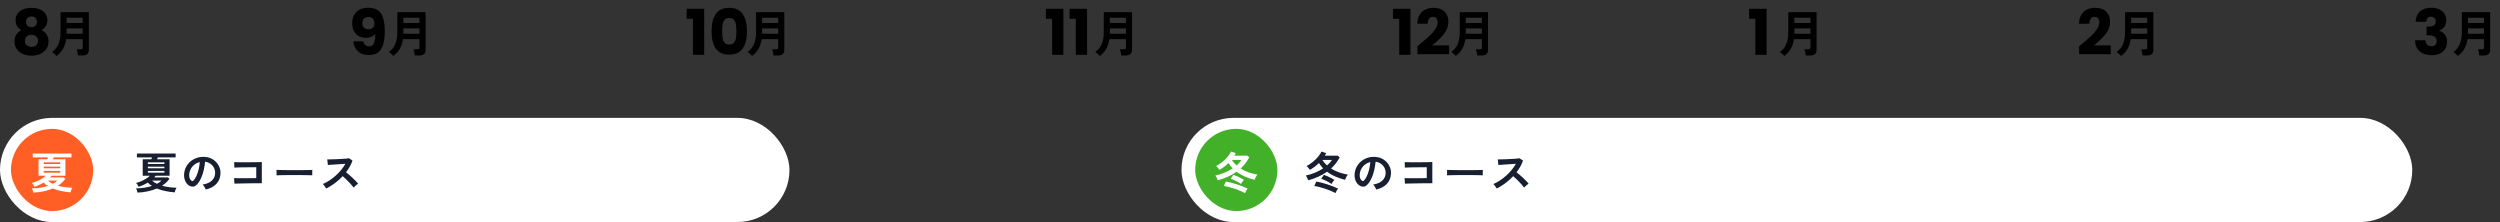
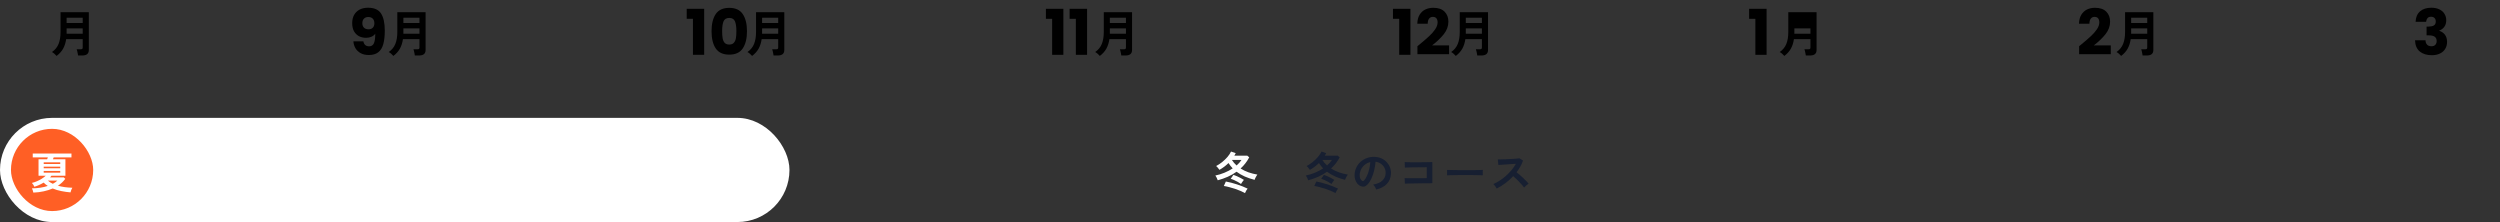
<svg xmlns="http://www.w3.org/2000/svg" width="912" height="81" viewBox="0 0 912 81" fill="none">
  <rect x="0" y="0" width="912" height="81" fill="#333333" stroke="none" />
  <rect y="43" width="288" height="38" rx="19" fill="white" />
-   <path d="M50.168 70.264C50.125 70.051 50.056 69.789 49.96 69.48C49.875 69.171 49.773 68.915 49.656 68.712C51.779 68.691 53.704 68.397 55.432 67.832C54.867 67.48 54.365 67.075 53.928 66.616C52.819 67.277 51.688 67.784 50.536 68.136C50.461 67.923 50.339 67.683 50.168 67.416C49.997 67.139 49.821 66.909 49.64 66.728C50.269 66.579 50.893 66.371 51.512 66.104C52.141 65.827 52.728 65.517 53.272 65.176C53.827 64.824 54.301 64.467 54.696 64.104H52.056V58.104H55.192C55.299 57.859 55.389 57.629 55.464 57.416H49.944V56.008H64.072V57.416H57.576C57.533 57.533 57.491 57.651 57.448 57.768C57.405 57.875 57.357 57.987 57.304 58.104H61.864V64.104H56.76C56.685 64.211 56.605 64.317 56.52 64.424C56.445 64.52 56.365 64.616 56.28 64.712H61.256L61.816 65.24C61.101 66.221 60.205 67.059 59.128 67.752C59.885 67.965 60.707 68.136 61.592 68.264C62.477 68.381 63.411 68.456 64.392 68.488C64.253 68.691 64.12 68.957 63.992 69.288C63.864 69.629 63.773 69.928 63.72 70.184C62.664 70.099 61.571 69.944 60.44 69.72C59.309 69.507 58.237 69.187 57.224 68.76C56.243 69.187 55.16 69.528 53.976 69.784C52.803 70.051 51.533 70.211 50.168 70.264ZM53.944 62.984H59.976V62.36H53.944V62.984ZM53.944 59.816H59.976V59.208H53.944V59.816ZM53.944 61.384H59.976V60.792H53.944V61.384ZM57.272 67.048C57.912 66.717 58.461 66.328 58.92 65.88H55.464C55.72 66.104 55.997 66.317 56.296 66.52C56.605 66.712 56.931 66.888 57.272 67.048ZM75.032 69.144C74.989 68.973 74.909 68.771 74.792 68.536C74.675 68.301 74.536 68.077 74.376 67.864C74.227 67.64 74.077 67.459 73.928 67.32C75.389 67.096 76.499 66.621 77.256 65.896C78.024 65.16 78.429 64.296 78.472 63.304C78.515 62.515 78.371 61.811 78.04 61.192C77.709 60.573 77.256 60.072 76.68 59.688C76.115 59.304 75.491 59.075 74.808 59C74.723 59.992 74.563 61.005 74.328 62.04C74.093 63.075 73.773 64.045 73.368 64.952C72.973 65.859 72.488 66.627 71.912 67.256C71.475 67.725 71.048 67.997 70.632 68.072C70.227 68.147 69.795 68.088 69.336 67.896C68.888 67.704 68.493 67.4 68.152 66.984C67.811 66.568 67.549 66.077 67.368 65.512C67.187 64.936 67.112 64.323 67.144 63.672C67.197 62.701 67.427 61.816 67.832 61.016C68.237 60.205 68.781 59.507 69.464 58.92C70.147 58.333 70.931 57.891 71.816 57.592C72.701 57.293 73.645 57.171 74.648 57.224C75.459 57.267 76.221 57.448 76.936 57.768C77.651 58.088 78.275 58.531 78.808 59.096C79.352 59.651 79.768 60.296 80.056 61.032C80.355 61.768 80.477 62.573 80.424 63.448C80.349 64.909 79.837 66.136 78.888 67.128C77.939 68.109 76.653 68.781 75.032 69.144ZM69.832 65.912C69.949 65.997 70.072 66.04 70.2 66.04C70.328 66.04 70.456 65.976 70.584 65.848C70.968 65.464 71.32 64.92 71.64 64.216C71.971 63.512 72.243 62.717 72.456 61.832C72.68 60.947 72.824 60.045 72.888 59.128C72.152 59.299 71.496 59.608 70.92 60.056C70.355 60.504 69.907 61.048 69.576 61.688C69.245 62.317 69.059 63.011 69.016 63.768C68.995 64.269 69.059 64.707 69.208 65.08C69.368 65.443 69.576 65.72 69.832 65.912ZM85.512 67L85.4 64.968C85.624 64.979 85.976 64.989 86.456 65C86.947 65 87.507 65.005 88.136 65.016C88.765 65.016 89.411 65.016 90.072 65.016C90.744 65.005 91.379 65 91.976 65C92.573 64.989 93.075 64.979 93.48 64.968V61C93.149 61 92.701 61.005 92.136 61.016C91.581 61.016 90.973 61.021 90.312 61.032C89.651 61.032 88.995 61.037 88.344 61.048C87.704 61.059 87.128 61.075 86.616 61.096C86.115 61.107 85.741 61.123 85.496 61.144L85.432 59.128C85.688 59.149 86.077 59.165 86.6 59.176C87.123 59.187 87.72 59.192 88.392 59.192C89.064 59.192 89.757 59.192 90.472 59.192C91.197 59.181 91.896 59.176 92.568 59.176C93.24 59.165 93.832 59.155 94.344 59.144C94.867 59.133 95.256 59.123 95.512 59.112V66.84C94.915 66.84 94.232 66.845 93.464 66.856C92.707 66.856 91.917 66.861 91.096 66.872C90.285 66.883 89.507 66.899 88.76 66.92C88.013 66.931 87.352 66.941 86.776 66.952C86.211 66.963 85.789 66.979 85.512 67ZM100.872 63.96C100.883 63.811 100.888 63.608 100.888 63.352C100.888 63.096 100.888 62.84 100.888 62.584C100.888 62.328 100.883 62.125 100.872 61.976C101.075 61.987 101.432 61.997 101.944 62.008C102.467 62.019 103.085 62.029 103.8 62.04C104.525 62.051 105.299 62.061 106.12 62.072C106.941 62.072 107.763 62.072 108.584 62.072C109.405 62.072 110.179 62.067 110.904 62.056C111.64 62.045 112.275 62.035 112.808 62.024C113.341 62.013 113.72 61.997 113.944 61.976C113.933 62.115 113.923 62.312 113.912 62.568C113.912 62.824 113.912 63.085 113.912 63.352C113.923 63.608 113.928 63.805 113.928 63.944C113.661 63.933 113.267 63.923 112.744 63.912C112.232 63.901 111.629 63.891 110.936 63.88C110.253 63.869 109.523 63.864 108.744 63.864C107.976 63.864 107.197 63.864 106.408 63.864C105.619 63.864 104.867 63.869 104.152 63.88C103.437 63.891 102.792 63.901 102.216 63.912C101.651 63.923 101.203 63.939 100.872 63.96ZM119.016 68.776C118.877 68.541 118.691 68.259 118.456 67.928C118.232 67.597 118.003 67.336 117.768 67.144C118.568 66.792 119.368 66.355 120.168 65.832C120.968 65.309 121.731 64.723 122.456 64.072C123.192 63.411 123.859 62.717 124.456 61.992C125.064 61.256 125.576 60.509 125.992 59.752C125.469 59.784 124.893 59.821 124.264 59.864C123.645 59.907 123.027 59.949 122.408 59.992C121.8 60.024 121.245 60.061 120.744 60.104C120.253 60.136 119.875 60.163 119.608 60.184L119.384 58.152C119.651 58.152 120.051 58.147 120.584 58.136C121.117 58.125 121.715 58.109 122.376 58.088C123.037 58.056 123.693 58.024 124.344 57.992C125.005 57.96 125.597 57.923 126.12 57.88C126.653 57.827 127.048 57.779 127.304 57.736L128.6 58.568C128.344 59.315 128.013 60.051 127.608 60.776C127.203 61.491 126.744 62.179 126.232 62.84C126.605 63.128 127 63.453 127.416 63.816C127.843 64.179 128.259 64.552 128.664 64.936C129.069 65.32 129.443 65.688 129.784 66.04C130.125 66.392 130.408 66.707 130.632 66.984C130.365 67.155 130.083 67.379 129.784 67.656C129.485 67.923 129.224 68.179 129 68.424C128.797 68.136 128.536 67.811 128.216 67.448C127.896 67.075 127.549 66.701 127.176 66.328C126.813 65.944 126.445 65.576 126.072 65.224C125.699 64.861 125.347 64.541 125.016 64.264C124.131 65.213 123.171 66.072 122.136 66.84C121.101 67.608 120.061 68.253 119.016 68.776Z" fill="#171F31" />
-   <rect x="431" y="43" width="449" height="38" rx="19" fill="white" />
  <path d="M477.232 65.768C477.147 65.491 477.019 65.181 476.848 64.84C476.677 64.499 476.517 64.227 476.368 64.024C477.477 63.8 478.576 63.464 479.664 63.016C480.763 62.568 481.771 62.04 482.688 61.432C482.123 60.845 481.611 60.195 481.152 59.48C480.192 60.44 479.093 61.267 477.856 61.96C477.717 61.757 477.531 61.517 477.296 61.24C477.072 60.952 476.853 60.728 476.64 60.568C477.387 60.184 478.112 59.709 478.816 59.144C479.531 58.568 480.176 57.949 480.752 57.288C481.328 56.627 481.771 55.96 482.08 55.288L483.792 55.864C483.717 56.024 483.632 56.184 483.536 56.344C483.451 56.493 483.365 56.643 483.28 56.792H488.016L488.72 57.4C487.899 58.957 486.848 60.312 485.568 61.464C486.453 62.029 487.419 62.499 488.464 62.872C489.509 63.235 490.581 63.507 491.68 63.688C491.573 63.837 491.451 64.029 491.312 64.264C491.173 64.488 491.045 64.723 490.928 64.968C490.811 65.213 490.725 65.427 490.672 65.608C489.381 65.277 488.187 64.872 487.088 64.392C485.989 63.901 484.992 63.32 484.096 62.648C483.115 63.352 482.043 63.965 480.88 64.488C479.728 65 478.512 65.427 477.232 65.768ZM487.184 70.44C486.683 70.163 486.117 69.891 485.488 69.624C484.859 69.357 484.197 69.107 483.504 68.872C482.811 68.637 482.117 68.435 481.424 68.264C480.741 68.083 480.085 67.944 479.456 67.848L480.192 66.216C480.789 66.323 481.44 66.467 482.144 66.648C482.848 66.829 483.557 67.037 484.272 67.272C484.997 67.507 485.691 67.757 486.352 68.024C487.013 68.28 487.605 68.541 488.128 68.808C487.957 69 487.776 69.261 487.584 69.592C487.403 69.933 487.269 70.216 487.184 70.44ZM485.728 67.112C485.408 66.867 485.024 66.621 484.576 66.376C484.139 66.131 483.691 65.907 483.232 65.704C482.773 65.491 482.352 65.331 481.968 65.224L482.96 63.784C483.312 63.891 483.723 64.051 484.192 64.264C484.661 64.467 485.125 64.691 485.584 64.936C486.053 65.171 486.453 65.4 486.784 65.624C486.699 65.699 486.587 65.832 486.448 66.024C486.309 66.205 486.171 66.403 486.032 66.616C485.904 66.819 485.803 66.984 485.728 67.112ZM484.112 60.36C484.837 59.731 485.435 59.059 485.904 58.344H482.4C482.859 59.091 483.429 59.763 484.112 60.36ZM502.032 69.144C501.989 68.973 501.909 68.771 501.792 68.536C501.675 68.301 501.536 68.077 501.376 67.864C501.227 67.64 501.077 67.459 500.928 67.32C502.389 67.096 503.499 66.621 504.256 65.896C505.024 65.16 505.429 64.296 505.472 63.304C505.515 62.515 505.371 61.811 505.04 61.192C504.709 60.573 504.256 60.072 503.68 59.688C503.115 59.304 502.491 59.075 501.808 59C501.723 59.992 501.563 61.005 501.328 62.04C501.093 63.075 500.773 64.045 500.368 64.952C499.973 65.859 499.488 66.627 498.912 67.256C498.475 67.725 498.048 67.997 497.632 68.072C497.227 68.147 496.795 68.088 496.336 67.896C495.888 67.704 495.493 67.4 495.152 66.984C494.811 66.568 494.549 66.077 494.368 65.512C494.187 64.936 494.112 64.323 494.144 63.672C494.197 62.701 494.427 61.816 494.832 61.016C495.237 60.205 495.781 59.507 496.464 58.92C497.147 58.333 497.931 57.891 498.816 57.592C499.701 57.293 500.645 57.171 501.648 57.224C502.459 57.267 503.221 57.448 503.936 57.768C504.651 58.088 505.275 58.531 505.808 59.096C506.352 59.651 506.768 60.296 507.056 61.032C507.355 61.768 507.477 62.573 507.424 63.448C507.349 64.909 506.837 66.136 505.888 67.128C504.939 68.109 503.653 68.781 502.032 69.144ZM496.832 65.912C496.949 65.997 497.072 66.04 497.2 66.04C497.328 66.04 497.456 65.976 497.584 65.848C497.968 65.464 498.32 64.92 498.64 64.216C498.971 63.512 499.243 62.717 499.456 61.832C499.68 60.947 499.824 60.045 499.888 59.128C499.152 59.299 498.496 59.608 497.92 60.056C497.355 60.504 496.907 61.048 496.576 61.688C496.245 62.317 496.059 63.011 496.016 63.768C495.995 64.269 496.059 64.707 496.208 65.08C496.368 65.443 496.576 65.72 496.832 65.912ZM512.512 67L512.4 64.968C512.624 64.979 512.976 64.989 513.456 65C513.947 65 514.507 65.005 515.136 65.016C515.765 65.016 516.411 65.016 517.072 65.016C517.744 65.005 518.379 65 518.976 65C519.573 64.989 520.075 64.979 520.48 64.968V61C520.149 61 519.701 61.005 519.136 61.016C518.581 61.016 517.973 61.021 517.312 61.032C516.651 61.032 515.995 61.037 515.344 61.048C514.704 61.059 514.128 61.075 513.616 61.096C513.115 61.107 512.741 61.123 512.496 61.144L512.432 59.128C512.688 59.149 513.077 59.165 513.6 59.176C514.123 59.187 514.72 59.192 515.392 59.192C516.064 59.192 516.757 59.192 517.472 59.192C518.197 59.181 518.896 59.176 519.568 59.176C520.24 59.165 520.832 59.155 521.344 59.144C521.867 59.133 522.256 59.123 522.512 59.112V66.84C521.915 66.84 521.232 66.845 520.464 66.856C519.707 66.856 518.917 66.861 518.096 66.872C517.285 66.883 516.507 66.899 515.76 66.92C515.013 66.931 514.352 66.941 513.776 66.952C513.211 66.963 512.789 66.979 512.512 67ZM527.872 63.96C527.883 63.811 527.888 63.608 527.888 63.352C527.888 63.096 527.888 62.84 527.888 62.584C527.888 62.328 527.883 62.125 527.872 61.976C528.075 61.987 528.432 61.997 528.944 62.008C529.467 62.019 530.085 62.029 530.8 62.04C531.525 62.051 532.299 62.061 533.12 62.072C533.941 62.072 534.763 62.072 535.584 62.072C536.405 62.072 537.179 62.067 537.904 62.056C538.64 62.045 539.275 62.035 539.808 62.024C540.341 62.013 540.72 61.997 540.944 61.976C540.933 62.115 540.923 62.312 540.912 62.568C540.912 62.824 540.912 63.085 540.912 63.352C540.923 63.608 540.928 63.805 540.928 63.944C540.661 63.933 540.267 63.923 539.744 63.912C539.232 63.901 538.629 63.891 537.936 63.88C537.253 63.869 536.523 63.864 535.744 63.864C534.976 63.864 534.197 63.864 533.408 63.864C532.619 63.864 531.867 63.869 531.152 63.88C530.437 63.891 529.792 63.901 529.216 63.912C528.651 63.923 528.203 63.939 527.872 63.96ZM546.016 68.776C545.877 68.541 545.691 68.259 545.456 67.928C545.232 67.597 545.003 67.336 544.768 67.144C545.568 66.792 546.368 66.355 547.168 65.832C547.968 65.309 548.731 64.723 549.456 64.072C550.192 63.411 550.859 62.717 551.456 61.992C552.064 61.256 552.576 60.509 552.992 59.752C552.469 59.784 551.893 59.821 551.264 59.864C550.645 59.907 550.027 59.949 549.408 59.992C548.8 60.024 548.245 60.061 547.744 60.104C547.253 60.136 546.875 60.163 546.608 60.184L546.384 58.152C546.651 58.152 547.051 58.147 547.584 58.136C548.117 58.125 548.715 58.109 549.376 58.088C550.037 58.056 550.693 58.024 551.344 57.992C552.005 57.96 552.597 57.923 553.12 57.88C553.653 57.827 554.048 57.779 554.304 57.736L555.6 58.568C555.344 59.315 555.013 60.051 554.608 60.776C554.203 61.491 553.744 62.179 553.232 62.84C553.605 63.128 554 63.453 554.416 63.816C554.843 64.179 555.259 64.552 555.664 64.936C556.069 65.32 556.443 65.688 556.784 66.04C557.125 66.392 557.408 66.707 557.632 66.984C557.365 67.155 557.083 67.379 556.784 67.656C556.485 67.923 556.224 68.179 556 68.424C555.797 68.136 555.536 67.811 555.216 67.448C554.896 67.075 554.549 66.701 554.176 66.328C553.813 65.944 553.445 65.576 553.072 65.224C552.699 64.861 552.347 64.541 552.016 64.264C551.131 65.213 550.171 66.072 549.136 66.84C548.101 67.608 547.061 68.253 546.016 68.776Z" fill="#171F31" />
-   <rect x="436" y="47" width="30" height="30" rx="15" fill="#43B02A" />
  <path d="M444.232 65.768C444.147 65.491 444.019 65.181 443.848 64.84C443.677 64.499 443.517 64.227 443.368 64.024C444.477 63.8 445.576 63.464 446.664 63.016C447.763 62.568 448.771 62.04 449.688 61.432C449.123 60.845 448.611 60.195 448.152 59.48C447.192 60.44 446.093 61.267 444.856 61.96C444.717 61.757 444.531 61.517 444.296 61.24C444.072 60.952 443.853 60.728 443.64 60.568C444.387 60.184 445.112 59.709 445.816 59.144C446.531 58.568 447.176 57.949 447.752 57.288C448.328 56.627 448.771 55.96 449.08 55.288L450.792 55.864C450.717 56.024 450.632 56.184 450.536 56.344C450.451 56.493 450.365 56.643 450.28 56.792H455.016L455.72 57.4C454.899 58.957 453.848 60.312 452.568 61.464C453.453 62.029 454.419 62.499 455.464 62.872C456.509 63.235 457.581 63.507 458.68 63.688C458.573 63.837 458.451 64.029 458.312 64.264C458.173 64.488 458.045 64.723 457.928 64.968C457.811 65.213 457.725 65.427 457.672 65.608C456.381 65.277 455.187 64.872 454.088 64.392C452.989 63.901 451.992 63.32 451.096 62.648C450.115 63.352 449.043 63.965 447.88 64.488C446.728 65 445.512 65.427 444.232 65.768ZM454.184 70.44C453.683 70.163 453.117 69.891 452.488 69.624C451.859 69.357 451.197 69.107 450.504 68.872C449.811 68.637 449.117 68.435 448.424 68.264C447.741 68.083 447.085 67.944 446.456 67.848L447.192 66.216C447.789 66.323 448.44 66.467 449.144 66.648C449.848 66.829 450.557 67.037 451.272 67.272C451.997 67.507 452.691 67.757 453.352 68.024C454.013 68.28 454.605 68.541 455.128 68.808C454.957 69 454.776 69.261 454.584 69.592C454.403 69.933 454.269 70.216 454.184 70.44ZM452.728 67.112C452.408 66.867 452.024 66.621 451.576 66.376C451.139 66.131 450.691 65.907 450.232 65.704C449.773 65.491 449.352 65.331 448.968 65.224L449.96 63.784C450.312 63.891 450.723 64.051 451.192 64.264C451.661 64.467 452.125 64.691 452.584 64.936C453.053 65.171 453.453 65.4 453.784 65.624C453.699 65.699 453.587 65.832 453.448 66.024C453.309 66.205 453.171 66.403 453.032 66.616C452.904 66.819 452.803 66.984 452.728 67.112ZM451.112 60.36C451.837 59.731 452.435 59.059 452.904 58.344H449.4C449.859 59.091 450.429 59.763 451.112 60.36Z" fill="white" />
  <rect x="4" y="47" width="30" height="30" rx="15" fill="#FF5F25" />
  <path d="M12.168 70.264C12.125 70.051 12.056 69.789 11.96 69.48C11.875 69.171 11.773 68.915 11.656 68.712C13.779 68.691 15.704 68.397 17.432 67.832C16.867 67.48 16.365 67.075 15.928 66.616C14.819 67.277 13.688 67.784 12.536 68.136C12.461 67.923 12.339 67.683 12.168 67.416C11.997 67.139 11.821 66.909 11.64 66.728C12.269 66.579 12.893 66.371 13.512 66.104C14.141 65.827 14.728 65.517 15.272 65.176C15.827 64.824 16.301 64.467 16.696 64.104H14.056V58.104H17.192C17.299 57.859 17.389 57.629 17.464 57.416H11.944V56.008H26.072V57.416H19.576C19.533 57.533 19.491 57.651 19.448 57.768C19.405 57.875 19.357 57.987 19.304 58.104H23.864V64.104H18.76C18.685 64.211 18.605 64.317 18.52 64.424C18.445 64.52 18.365 64.616 18.28 64.712H23.256L23.816 65.24C23.101 66.221 22.205 67.059 21.128 67.752C21.885 67.965 22.707 68.136 23.592 68.264C24.477 68.381 25.411 68.456 26.392 68.488C26.253 68.691 26.12 68.957 25.992 69.288C25.864 69.629 25.773 69.928 25.72 70.184C24.664 70.099 23.571 69.944 22.44 69.72C21.309 69.507 20.237 69.187 19.224 68.76C18.243 69.187 17.16 69.528 15.976 69.784C14.803 70.051 13.533 70.211 12.168 70.264ZM15.944 62.984H21.976V62.36H15.944V62.984ZM15.944 59.816H21.976V59.208H15.944V59.816ZM15.944 61.384H21.976V60.792H15.944V61.384ZM19.272 67.048C19.912 66.717 20.461 66.328 20.92 65.88H17.464C17.72 66.104 17.997 66.317 18.296 66.52C18.605 66.712 18.931 66.888 19.272 67.048Z" fill="white" />
-   <path d="M7.838 10.984C6.397 10.217 5.676 9.014 5.676 7.373C5.676 6.545 5.891 5.794 6.32 5.119C6.749 4.429 7.401 3.885 8.275 3.486C9.149 3.072 10.222 2.865 11.495 2.865C12.768 2.865 13.833 3.072 14.692 3.486C15.566 3.885 16.218 4.429 16.647 5.119C17.076 5.794 17.291 6.545 17.291 7.373C17.291 8.201 17.092 8.922 16.693 9.535C16.31 10.148 15.788 10.631 15.129 10.984C15.957 11.383 16.593 11.935 17.038 12.64C17.483 13.33 17.705 14.143 17.705 15.078C17.705 16.167 17.429 17.11 16.877 17.907C16.325 18.689 15.574 19.287 14.623 19.701C13.688 20.115 12.645 20.322 11.495 20.322C10.345 20.322 9.295 20.115 8.344 19.701C7.409 19.287 6.665 18.689 6.113 17.907C5.561 17.11 5.285 16.167 5.285 15.078C5.285 14.127 5.507 13.307 5.952 12.617C6.397 11.912 7.025 11.367 7.838 10.984ZM13.473 7.971C13.473 7.342 13.289 6.859 12.921 6.522C12.568 6.169 12.093 5.993 11.495 5.993C10.897 5.993 10.414 6.169 10.046 6.522C9.693 6.875 9.517 7.365 9.517 7.994C9.517 8.592 9.701 9.067 10.069 9.42C10.437 9.757 10.912 9.926 11.495 9.926C12.078 9.926 12.553 9.75 12.921 9.397C13.289 9.044 13.473 8.569 13.473 7.971ZM11.495 12.686C10.774 12.686 10.192 12.885 9.747 13.284C9.302 13.667 9.08 14.204 9.08 14.894C9.08 15.538 9.295 16.067 9.724 16.481C10.169 16.895 10.759 17.102 11.495 17.102C12.231 17.102 12.806 16.895 13.22 16.481C13.649 16.067 13.864 15.538 13.864 14.894C13.864 14.219 13.642 13.683 13.197 13.284C12.768 12.885 12.2 12.686 11.495 12.686Z" fill="black" />
  <path d="M20.646 20.404C20.454 20.176 20.19 19.912 19.854 19.612C19.53 19.324 19.23 19.114 18.954 18.982C20.094 18.19 20.898 17.206 21.366 16.03C21.846 14.854 22.086 13.408 22.086 11.692V4.456H32.4V18.244C32.4 19.576 31.602 20.242 30.006 20.242H28.476C28.452 20.026 28.41 19.774 28.35 19.486C28.302 19.198 28.242 18.916 28.17 18.64C28.11 18.364 28.044 18.142 27.972 17.974H29.43C29.694 17.974 29.88 17.932 29.988 17.848C30.108 17.764 30.168 17.596 30.168 17.344V14.284H24.138C23.946 15.604 23.574 16.762 23.022 17.758C22.47 18.742 21.678 19.624 20.646 20.404ZM24.3 12.304H30.168V10.36H24.3V12.304ZM24.3 8.38H30.168V6.472H24.3V8.38Z" fill="black" />
  <path d="M132.549 15.078C132.779 16.289 133.485 16.895 134.665 16.895C135.478 16.895 136.053 16.535 136.39 15.814C136.728 15.093 136.896 13.92 136.896 12.295C136.559 12.77 136.099 13.138 135.516 13.399C134.934 13.66 134.282 13.79 133.561 13.79C132.58 13.79 131.706 13.591 130.939 13.192C130.173 12.778 129.567 12.172 129.122 11.375C128.693 10.562 128.478 9.581 128.478 8.431C128.478 7.296 128.708 6.307 129.168 5.464C129.644 4.621 130.311 3.969 131.169 3.509C132.043 3.049 133.071 2.819 134.251 2.819C136.521 2.819 138.108 3.524 139.012 4.935C139.917 6.346 140.369 8.423 140.369 11.168C140.369 13.161 140.185 14.81 139.817 16.113C139.465 17.401 138.859 18.382 138 19.057C137.157 19.732 135.999 20.069 134.527 20.069C133.362 20.069 132.365 19.839 131.537 19.379C130.725 18.919 130.096 18.313 129.651 17.562C129.222 16.811 128.977 15.983 128.915 15.078H132.549ZM134.458 10.685C135.102 10.685 135.616 10.493 135.999 10.11C136.383 9.711 136.574 9.175 136.574 8.5C136.574 7.764 136.375 7.197 135.976 6.798C135.578 6.399 135.041 6.2 134.366 6.2C133.692 6.2 133.155 6.407 132.756 6.821C132.373 7.22 132.181 7.772 132.181 8.477C132.181 9.136 132.373 9.673 132.756 10.087C133.155 10.486 133.722 10.685 134.458 10.685Z" fill="black" />
  <path d="M143.503 20.404C143.311 20.176 143.047 19.912 142.711 19.612C142.387 19.324 142.087 19.114 141.811 18.982C142.951 18.19 143.755 17.206 144.223 16.03C144.703 14.854 144.943 13.408 144.943 11.692V4.456H155.257V18.244C155.257 19.576 154.459 20.242 152.863 20.242H151.333C151.309 20.026 151.267 19.774 151.207 19.486C151.159 19.198 151.099 18.916 151.027 18.64C150.967 18.364 150.901 18.142 150.829 17.974H152.287C152.551 17.974 152.737 17.932 152.845 17.848C152.965 17.764 153.025 17.596 153.025 17.344V14.284H146.995C146.803 15.604 146.431 16.762 145.879 17.758C145.327 18.742 144.535 19.624 143.503 20.404ZM147.157 12.304H153.025V10.36H147.157V12.304ZM147.157 8.38H153.025V6.472H147.157V8.38Z" fill="black" />
  <path d="M250.51 6.867V3.21H256.881V20H252.787V6.867H250.51ZM259.572 11.375C259.572 8.738 260.078 6.66 261.09 5.142C262.117 3.624 263.765 2.865 266.035 2.865C268.304 2.865 269.945 3.624 270.957 5.142C271.984 6.66 272.498 8.738 272.498 11.375C272.498 14.043 271.984 16.136 270.957 17.654C269.945 19.172 268.304 19.931 266.035 19.931C263.765 19.931 262.117 19.172 261.09 17.654C260.078 16.136 259.572 14.043 259.572 11.375ZM268.634 11.375C268.634 9.826 268.465 8.638 268.128 7.81C267.79 6.967 267.093 6.545 266.035 6.545C264.977 6.545 264.279 6.967 263.942 7.81C263.604 8.638 263.436 9.826 263.436 11.375C263.436 12.418 263.497 13.284 263.62 13.974C263.742 14.649 263.988 15.201 264.356 15.63C264.739 16.044 265.299 16.251 266.035 16.251C266.771 16.251 267.323 16.044 267.691 15.63C268.074 15.201 268.327 14.649 268.45 13.974C268.572 13.284 268.634 12.418 268.634 11.375Z" fill="black" />
  <path d="M274.361 20.404C274.169 20.176 273.905 19.912 273.569 19.612C273.245 19.324 272.945 19.114 272.669 18.982C273.809 18.19 274.613 17.206 275.081 16.03C275.561 14.854 275.801 13.408 275.801 11.692V4.456H286.115V18.244C286.115 19.576 285.317 20.242 283.721 20.242H282.191C282.167 20.026 282.125 19.774 282.065 19.486C282.017 19.198 281.957 18.916 281.885 18.64C281.825 18.364 281.759 18.142 281.687 17.974H283.145C283.409 17.974 283.595 17.932 283.703 17.848C283.823 17.764 283.883 17.596 283.883 17.344V14.284H277.853C277.661 15.604 277.289 16.762 276.737 17.758C276.185 18.742 275.393 19.624 274.361 20.404ZM278.015 12.304H283.883V10.36H278.015V12.304ZM278.015 8.38H283.883V6.472H278.015V8.38Z" fill="black" />
  <path d="M381.546 6.867V3.21H387.917V20H383.823V6.867H381.546ZM390.193 6.867V3.21H396.564V20H392.47V6.867H390.193Z" fill="black" />
  <path d="M401.218 20.404C401.026 20.176 400.762 19.912 400.426 19.612C400.102 19.324 399.802 19.114 399.526 18.982C400.666 18.19 401.47 17.206 401.938 16.03C402.418 14.854 402.658 13.408 402.658 11.692V4.456H412.972V18.244C412.972 19.576 412.174 20.242 410.578 20.242H409.048C409.024 20.026 408.982 19.774 408.922 19.486C408.874 19.198 408.814 18.916 408.742 18.64C408.682 18.364 408.616 18.142 408.544 17.974H410.002C410.266 17.974 410.452 17.932 410.56 17.848C410.68 17.764 410.74 17.596 410.74 17.344V14.284H404.71C404.518 15.604 404.146 16.762 403.594 17.758C403.042 18.742 402.25 19.624 401.218 20.404ZM404.872 12.304H410.74V10.36H404.872V12.304ZM404.872 8.38H410.74V6.472H404.872V8.38Z" fill="black" />
  <path d="M508.155 6.867V3.21H514.526V20H510.432V6.867H508.155ZM517.079 16.849C517.6 16.435 517.838 16.243 517.792 16.274C519.294 15.032 520.475 14.012 521.334 13.215C522.208 12.418 522.944 11.582 523.542 10.708C524.14 9.834 524.439 8.983 524.439 8.155C524.439 7.526 524.293 7.036 524.002 6.683C523.71 6.33 523.273 6.154 522.691 6.154C522.108 6.154 521.648 6.376 521.311 6.821C520.989 7.25 520.828 7.864 520.828 8.661H517.033C517.063 7.358 517.339 6.269 517.861 5.395C518.397 4.521 519.095 3.877 519.954 3.463C520.828 3.049 521.794 2.842 522.852 2.842C524.676 2.842 526.049 3.31 526.969 4.245C527.904 5.18 528.372 6.399 528.372 7.902C528.372 9.543 527.812 11.068 526.693 12.479C525.573 13.874 524.147 15.239 522.415 16.573H528.625V19.77H517.079V16.849Z" fill="black" />
  <path d="M531.074 20.404C530.882 20.176 530.618 19.912 530.282 19.612C529.958 19.324 529.658 19.114 529.382 18.982C530.522 18.19 531.326 17.206 531.794 16.03C532.274 14.854 532.514 13.408 532.514 11.692V4.456H542.828V18.244C542.828 19.576 542.03 20.242 540.434 20.242H538.904C538.88 20.026 538.838 19.774 538.778 19.486C538.73 19.198 538.67 18.916 538.598 18.64C538.538 18.364 538.472 18.142 538.4 17.974H539.858C540.122 17.974 540.308 17.932 540.416 17.848C540.536 17.764 540.596 17.596 540.596 17.344V14.284H534.566C534.374 15.604 534.002 16.762 533.45 17.758C532.898 18.742 532.106 19.624 531.074 20.404ZM534.728 12.304H540.596V10.36H534.728V12.304ZM534.728 8.38H540.596V6.472H534.728V8.38Z" fill="black" />
  <path d="M638.082 6.867V3.21H644.453V20H640.359V6.867H638.082Z" fill="black" />
-   <path d="M650.931 20.404C650.739 20.176 650.475 19.912 650.139 19.612C649.815 19.324 649.515 19.114 649.239 18.982C650.379 18.19 651.183 17.206 651.651 16.03C652.131 14.854 652.371 13.408 652.371 11.692V4.456H662.685V18.244C662.685 19.576 661.887 20.242 660.291 20.242H658.761C658.737 20.026 658.695 19.774 658.635 19.486C658.587 19.198 658.527 18.916 658.455 18.64C658.395 18.364 658.329 18.142 658.257 17.974H659.715C659.979 17.974 660.165 17.932 660.273 17.848C660.393 17.764 660.453 17.596 660.453 17.344V14.284H654.423C654.231 15.604 653.859 16.762 653.307 17.758C652.755 18.742 651.963 19.624 650.931 20.404ZM654.585 12.304H660.453V10.36H654.585V12.304ZM654.585 8.38H660.453V6.472H654.585V8.38Z" fill="black" />
+   <path d="M650.931 20.404C650.739 20.176 650.475 19.912 650.139 19.612C649.815 19.324 649.515 19.114 649.239 18.982C650.379 18.19 651.183 17.206 651.651 16.03C652.131 14.854 652.371 13.408 652.371 11.692V4.456H662.685V18.244C662.685 19.576 661.887 20.242 660.291 20.242H658.761C658.737 20.026 658.695 19.774 658.635 19.486C658.587 19.198 658.527 18.916 658.455 18.64C658.395 18.364 658.329 18.142 658.257 17.974H659.715C659.979 17.974 660.165 17.932 660.273 17.848C660.393 17.764 660.453 17.596 660.453 17.344V14.284H654.423C654.231 15.604 653.859 16.762 653.307 17.758C652.755 18.742 651.963 19.624 650.931 20.404ZM654.585 12.304H660.453V10.36H654.585V12.304ZM654.585 8.38H660.453H654.585V8.38Z" fill="black" />
  <path d="M758.47 16.849C758.991 16.435 759.229 16.243 759.183 16.274C760.685 15.032 761.866 14.012 762.725 13.215C763.599 12.418 764.335 11.582 764.933 10.708C765.531 9.834 765.83 8.983 765.83 8.155C765.83 7.526 765.684 7.036 765.393 6.683C765.101 6.33 764.664 6.154 764.082 6.154C763.499 6.154 763.039 6.376 762.702 6.821C762.38 7.25 762.219 7.864 762.219 8.661H758.424C758.454 7.358 758.73 6.269 759.252 5.395C759.788 4.521 760.486 3.877 761.345 3.463C762.219 3.049 763.185 2.842 764.243 2.842C766.067 2.842 767.44 3.31 768.36 4.245C769.295 5.18 769.763 6.399 769.763 7.902C769.763 9.543 769.203 11.068 768.084 12.479C766.964 13.874 765.538 15.239 763.806 16.573H770.016V19.77H758.47V16.849Z" fill="black" />
  <path d="M773.789 20.404C773.597 20.176 773.333 19.912 772.997 19.612C772.673 19.324 772.373 19.114 772.097 18.982C773.237 18.19 774.041 17.206 774.509 16.03C774.989 14.854 775.229 13.408 775.229 11.692V4.456H785.543V18.244C785.543 19.576 784.745 20.242 783.149 20.242H781.619C781.595 20.026 781.553 19.774 781.493 19.486C781.445 19.198 781.385 18.916 781.313 18.64C781.253 18.364 781.187 18.142 781.115 17.974H782.573C782.837 17.974 783.023 17.932 783.131 17.848C783.251 17.764 783.311 17.596 783.311 17.344V14.284H777.281C777.089 15.604 776.717 16.762 776.165 17.758C775.613 18.742 774.821 19.624 773.789 20.404ZM777.443 12.304H783.311V10.36H777.443V12.304ZM777.443 8.38H783.311V6.472H777.443V8.38Z" fill="black" />
  <path d="M881.21 7.948C881.271 6.307 881.808 5.042 882.82 4.153C883.832 3.264 885.204 2.819 886.937 2.819C888.087 2.819 889.068 3.018 889.881 3.417C890.709 3.816 891.33 4.36 891.744 5.05C892.173 5.74 892.388 6.514 892.388 7.373C892.388 8.385 892.135 9.213 891.629 9.857C891.123 10.486 890.533 10.915 889.858 11.145V11.237C890.732 11.528 891.422 12.011 891.928 12.686C892.434 13.361 892.687 14.227 892.687 15.285C892.687 16.236 892.465 17.079 892.02 17.815C891.591 18.536 890.954 19.103 890.111 19.517C889.283 19.931 888.294 20.138 887.144 20.138C885.304 20.138 883.832 19.686 882.728 18.781C881.639 17.876 881.064 16.512 881.003 14.687H884.821C884.836 15.362 885.028 15.898 885.396 16.297C885.764 16.68 886.301 16.872 887.006 16.872C887.604 16.872 888.064 16.703 888.386 16.366C888.723 16.013 888.892 15.553 888.892 14.986C888.892 14.25 888.654 13.721 888.179 13.399C887.719 13.062 886.975 12.893 885.948 12.893H885.212V9.696H885.948C886.73 9.696 887.359 9.566 887.834 9.305C888.325 9.029 888.57 8.546 888.57 7.856C888.57 7.304 888.417 6.875 888.11 6.568C887.803 6.261 887.382 6.108 886.845 6.108C886.262 6.108 885.825 6.284 885.534 6.637C885.258 6.99 885.097 7.427 885.051 7.948H881.21Z" fill="black" />
-   <path d="M896.646 20.404C896.454 20.176 896.19 19.912 895.854 19.612C895.53 19.324 895.23 19.114 894.954 18.982C896.094 18.19 896.898 17.206 897.366 16.03C897.846 14.854 898.086 13.408 898.086 11.692V4.456H908.4V18.244C908.4 19.576 907.602 20.242 906.006 20.242H904.476C904.452 20.026 904.41 19.774 904.35 19.486C904.302 19.198 904.242 18.916 904.17 18.64C904.11 18.364 904.044 18.142 903.972 17.974H905.43C905.694 17.974 905.88 17.932 905.988 17.848C906.108 17.764 906.168 17.596 906.168 17.344V14.284H900.138C899.946 15.604 899.574 16.762 899.022 17.758C898.47 18.742 897.678 19.624 896.646 20.404ZM900.3 12.304H906.168V10.36H900.3V12.304ZM900.3 8.38H906.168V6.472H900.3V8.38Z" fill="black" />
</svg>